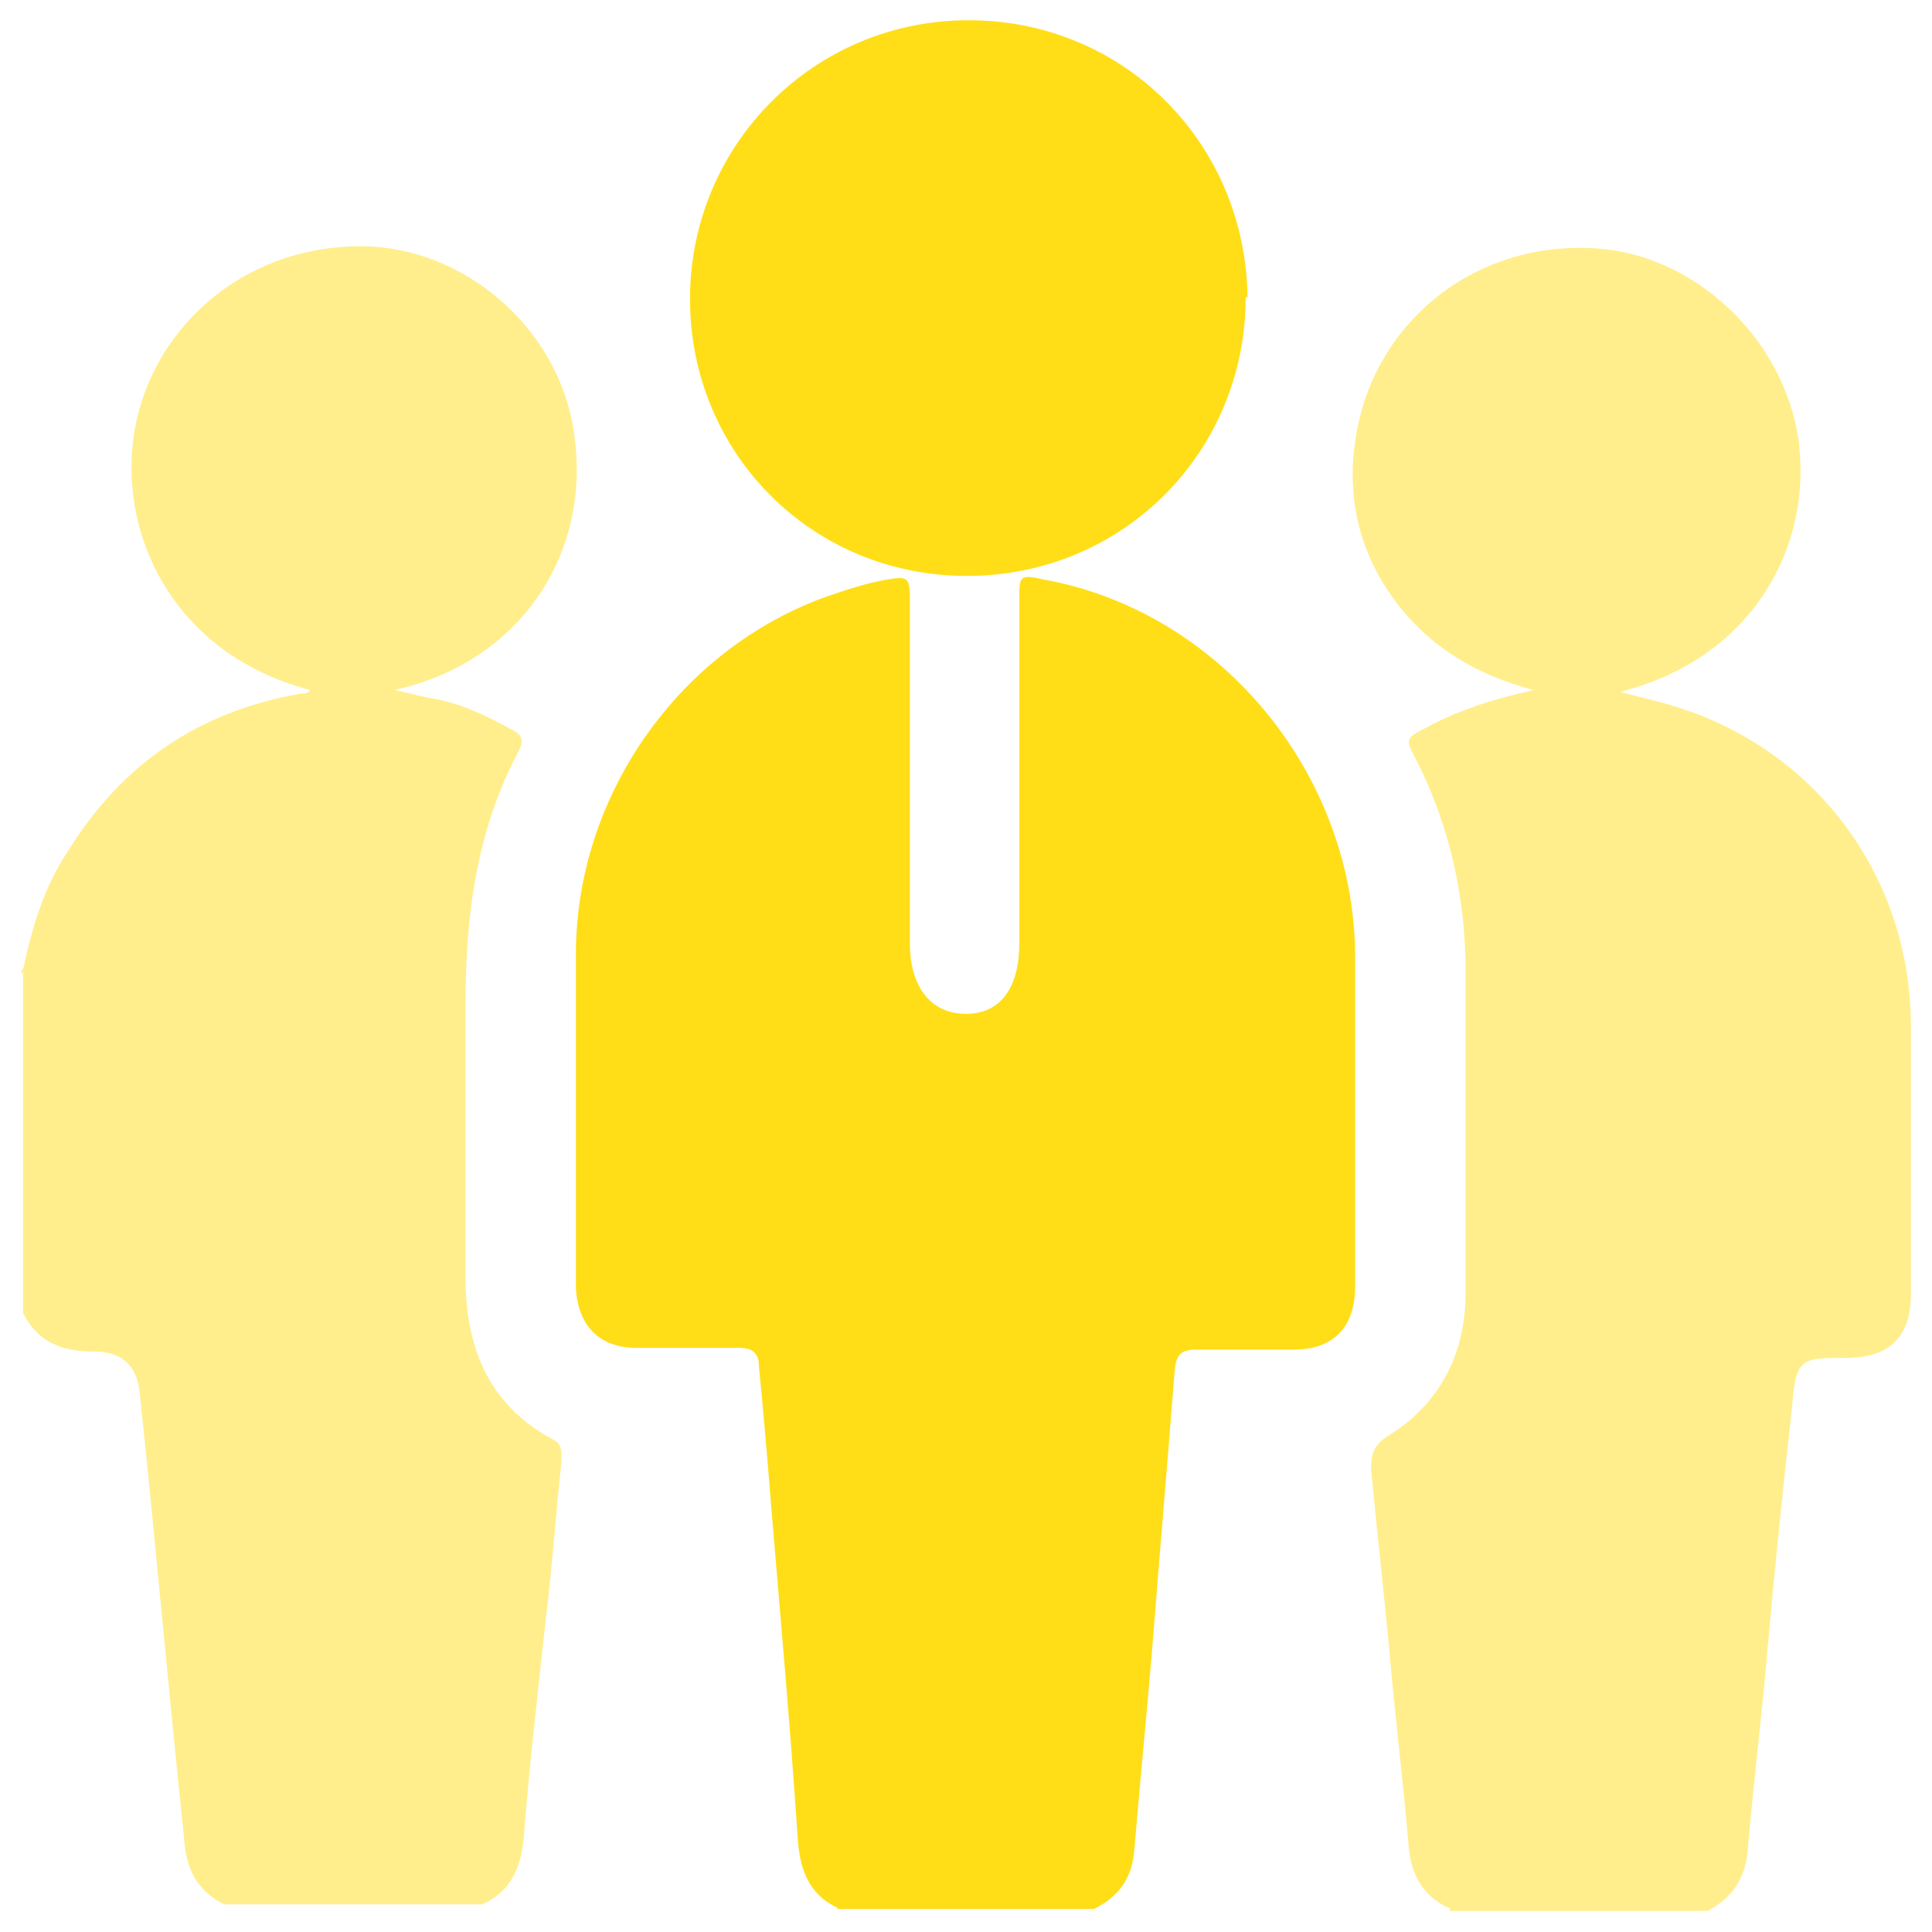
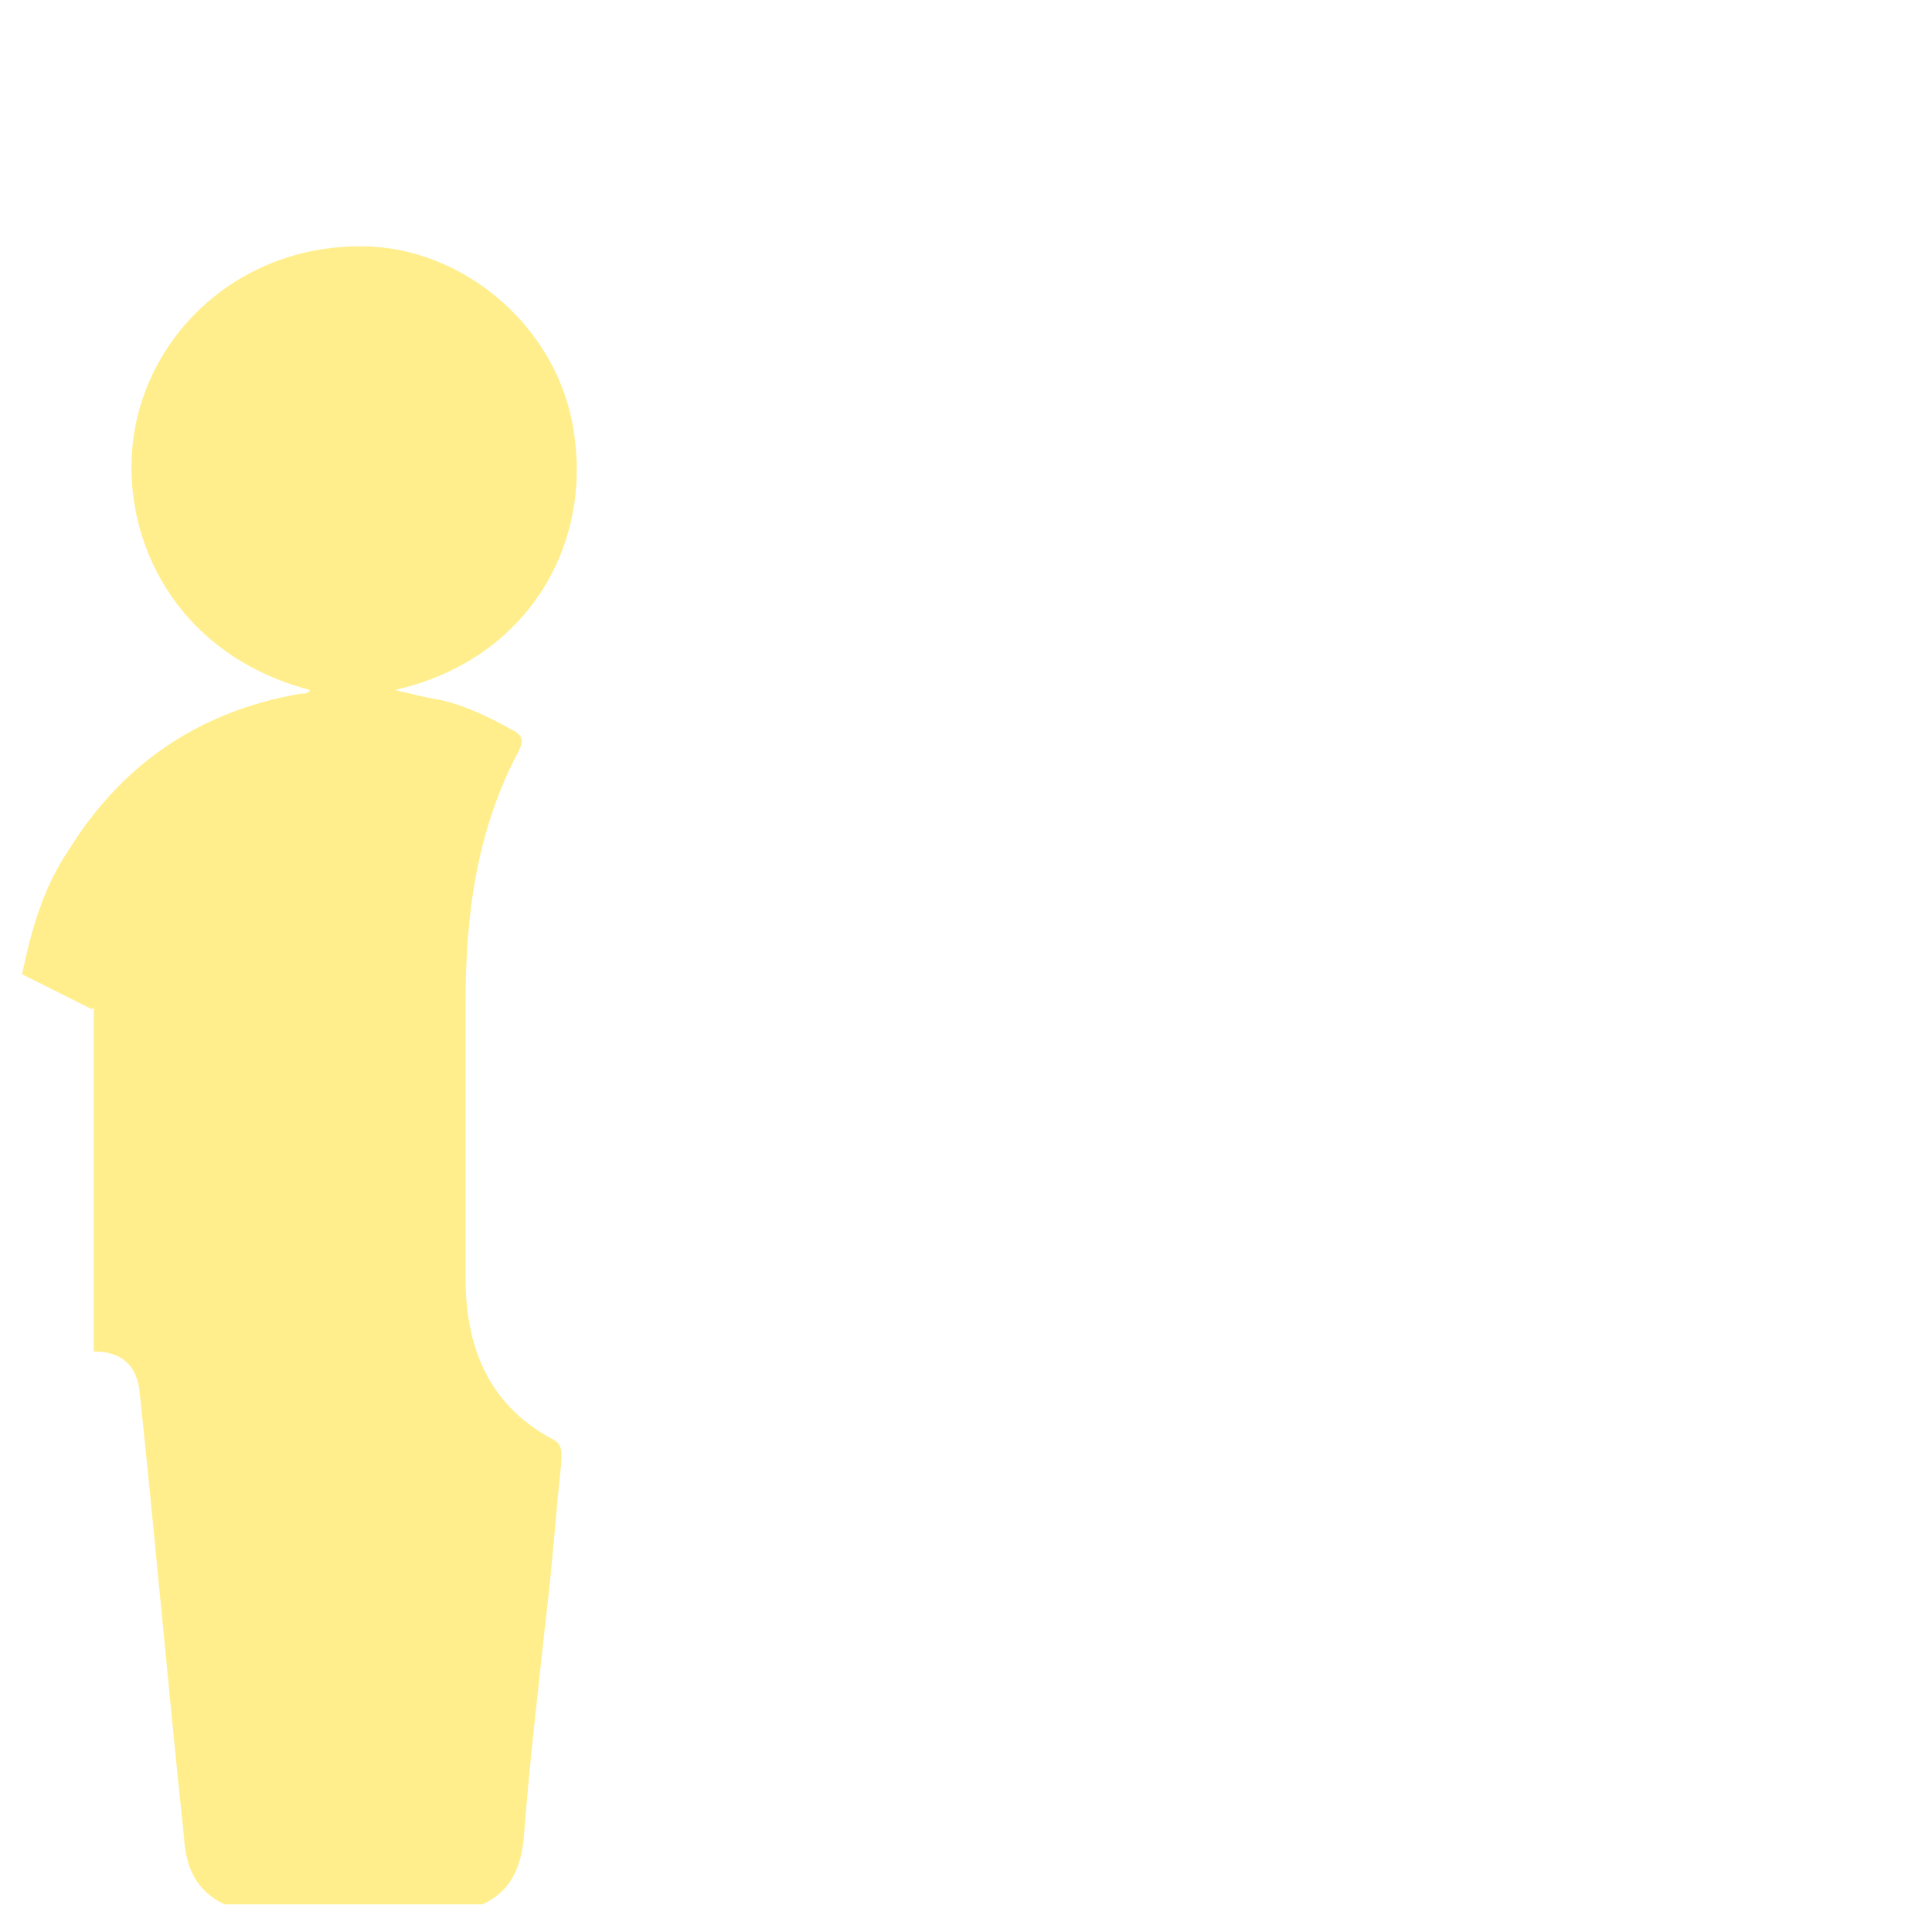
<svg xmlns="http://www.w3.org/2000/svg" id="Layer_1" version="1.1" viewBox="0 0 210 210">
  <defs>
    <style>
      .st0 {
        fill: #ffde17;
      }

      .st1 {
        opacity: .5;
      }
    </style>
  </defs>
-   <path class="st0" d="M91.1,207.4c-3.3-1.5-4.2-4.4-4.4-7.7-.8-12.1-1.9-24.2-2.9-36.3-.4-5-.8-9.8-1.3-14.8,0-1.5-.6-2.1-2.3-2.1h-11.1c-4,0-6.3-2.5-6.5-6.5v-36.3c0-17.1,11.1-33,27.1-38.8,2.3-.8,4.4-1.5,6.7-1.9,2.3-.4,2.5-.2,2.5,2.1v37.4c0,4.8,2.3,7.7,6.1,7.7s5.8-2.9,5.8-7.7v-37.4c0-2.5,0-2.7,2.7-2.1,19.2,3.5,33.6,21.1,33.8,40.7v36.1c0,4.4-2.3,6.9-6.7,6.9h-10.6c-1.7,0-2.1.6-2.3,2.1-.8,10.2-1.7,20.7-2.5,30.9-.6,7.1-1.3,14.2-1.9,21.3-.2,3.1-1.7,5.2-4.4,6.5h-28,0Z" />
  <g class="st1">
-     <path class="st0" d="M157.5,207.4c-2.9-1.3-4.2-3.8-4.4-6.9-.6-7.1-1.5-14.2-2.1-21.3-.6-6.3-1.3-12.5-1.9-18.8-.2-1.9,0-3.3,1.9-4.4,5.6-3.5,8.3-9,8.3-15.4v-35.1c0-7.9-1.7-15.7-5.4-23-1.3-2.3-1-2.3,1.3-3.5,3.5-1.9,7.5-3.1,11.5-4-6.5-1.7-11.9-5-15.7-10.6s-4.8-11.9-3.3-18.6c2.5-11.1,12.7-19.6,25.7-18.8,10.6.6,20.5,9.6,22.1,20.9,1.5,11.3-4.8,23.6-19.4,27.3,2.1.6,4.2,1,6.3,1.7,15.2,4.8,25.3,18.6,25.3,34.6v29.2c0,4.6-2.3,6.9-7.1,6.9s-5.4,0-5.8,5.2c-1,9-1.9,17.7-2.7,26.7-.6,7.1-1.5,14.2-2.1,21.3-.2,3.1-1.5,5.4-4.4,6.9h-28v-.4Z" />
+     </g>
+   <g class="st1">
+     <path class="st0" d="M2.4,105.9c1-4.8,2.3-9.4,5-13.4,5.8-9.4,14.2-15.2,25.3-17.1.4,0,.8,0,1-.4-15.2-4-21.1-17.5-19-28.6,2.1-11.1,12.3-20.2,25.7-19.6,10.9.6,20.9,9.6,22.1,21.1,1.5,12.3-5.8,24-19.6,27.1,1.9.4,3.1.8,4.6,1,2.9.6,5.6,1.9,8.1,3.3,1.3.6,1.3,1.3.8,2.3-4.6,8.6-5.8,17.9-5.8,27.5v29.8c0,7.5,2.5,13.8,9.4,17.5,1.3.6,1,1.7,1,2.7-.6,5.6-1,11.5-1.7,17.1-.8,7.5-1.7,15-2.3,22.7-.2,3.3-1,6.5-4.6,8.1h-28c-3.1-1.5-4.2-4-4.4-7.3-1.7-16.1-3.1-32.1-4.8-48.2q-.4-4.6-5-4.6v-37.4l-.2.2Z" />
  </g>
-   <g class="st1">
-     <path class="st0" d="M2.4,105.9c1-4.8,2.3-9.4,5-13.4,5.8-9.4,14.2-15.2,25.3-17.1.4,0,.8,0,1-.4-15.2-4-21.1-17.5-19-28.6,2.1-11.1,12.3-20.2,25.7-19.6,10.9.6,20.9,9.6,22.1,21.1,1.5,12.3-5.8,24-19.6,27.1,1.9.4,3.1.8,4.6,1,2.9.6,5.6,1.9,8.1,3.3,1.3.6,1.3,1.3.8,2.3-4.6,8.6-5.8,17.9-5.8,27.5v29.8c0,7.5,2.5,13.8,9.4,17.5,1.3.6,1,1.7,1,2.7-.6,5.6-1,11.5-1.7,17.1-.8,7.5-1.7,15-2.3,22.7-.2,3.3-1,6.5-4.6,8.1h-28c-3.1-1.5-4.2-4-4.4-7.3-1.7-16.1-3.1-32.1-4.8-48.2q-.4-4.6-5-4.6c-3.5,0-6.1-1-7.7-4.2v-37.4l-.2.2Z" />
-   </g>
-   <path class="st0" d="M135.4,32.3c0,16.9-13.4,30.3-30.3,30.3s-30.1-13.4-30.1-30.1S88.4,2.2,105.3,2.2s30.1,13.4,30.3,30.1" />
</svg>